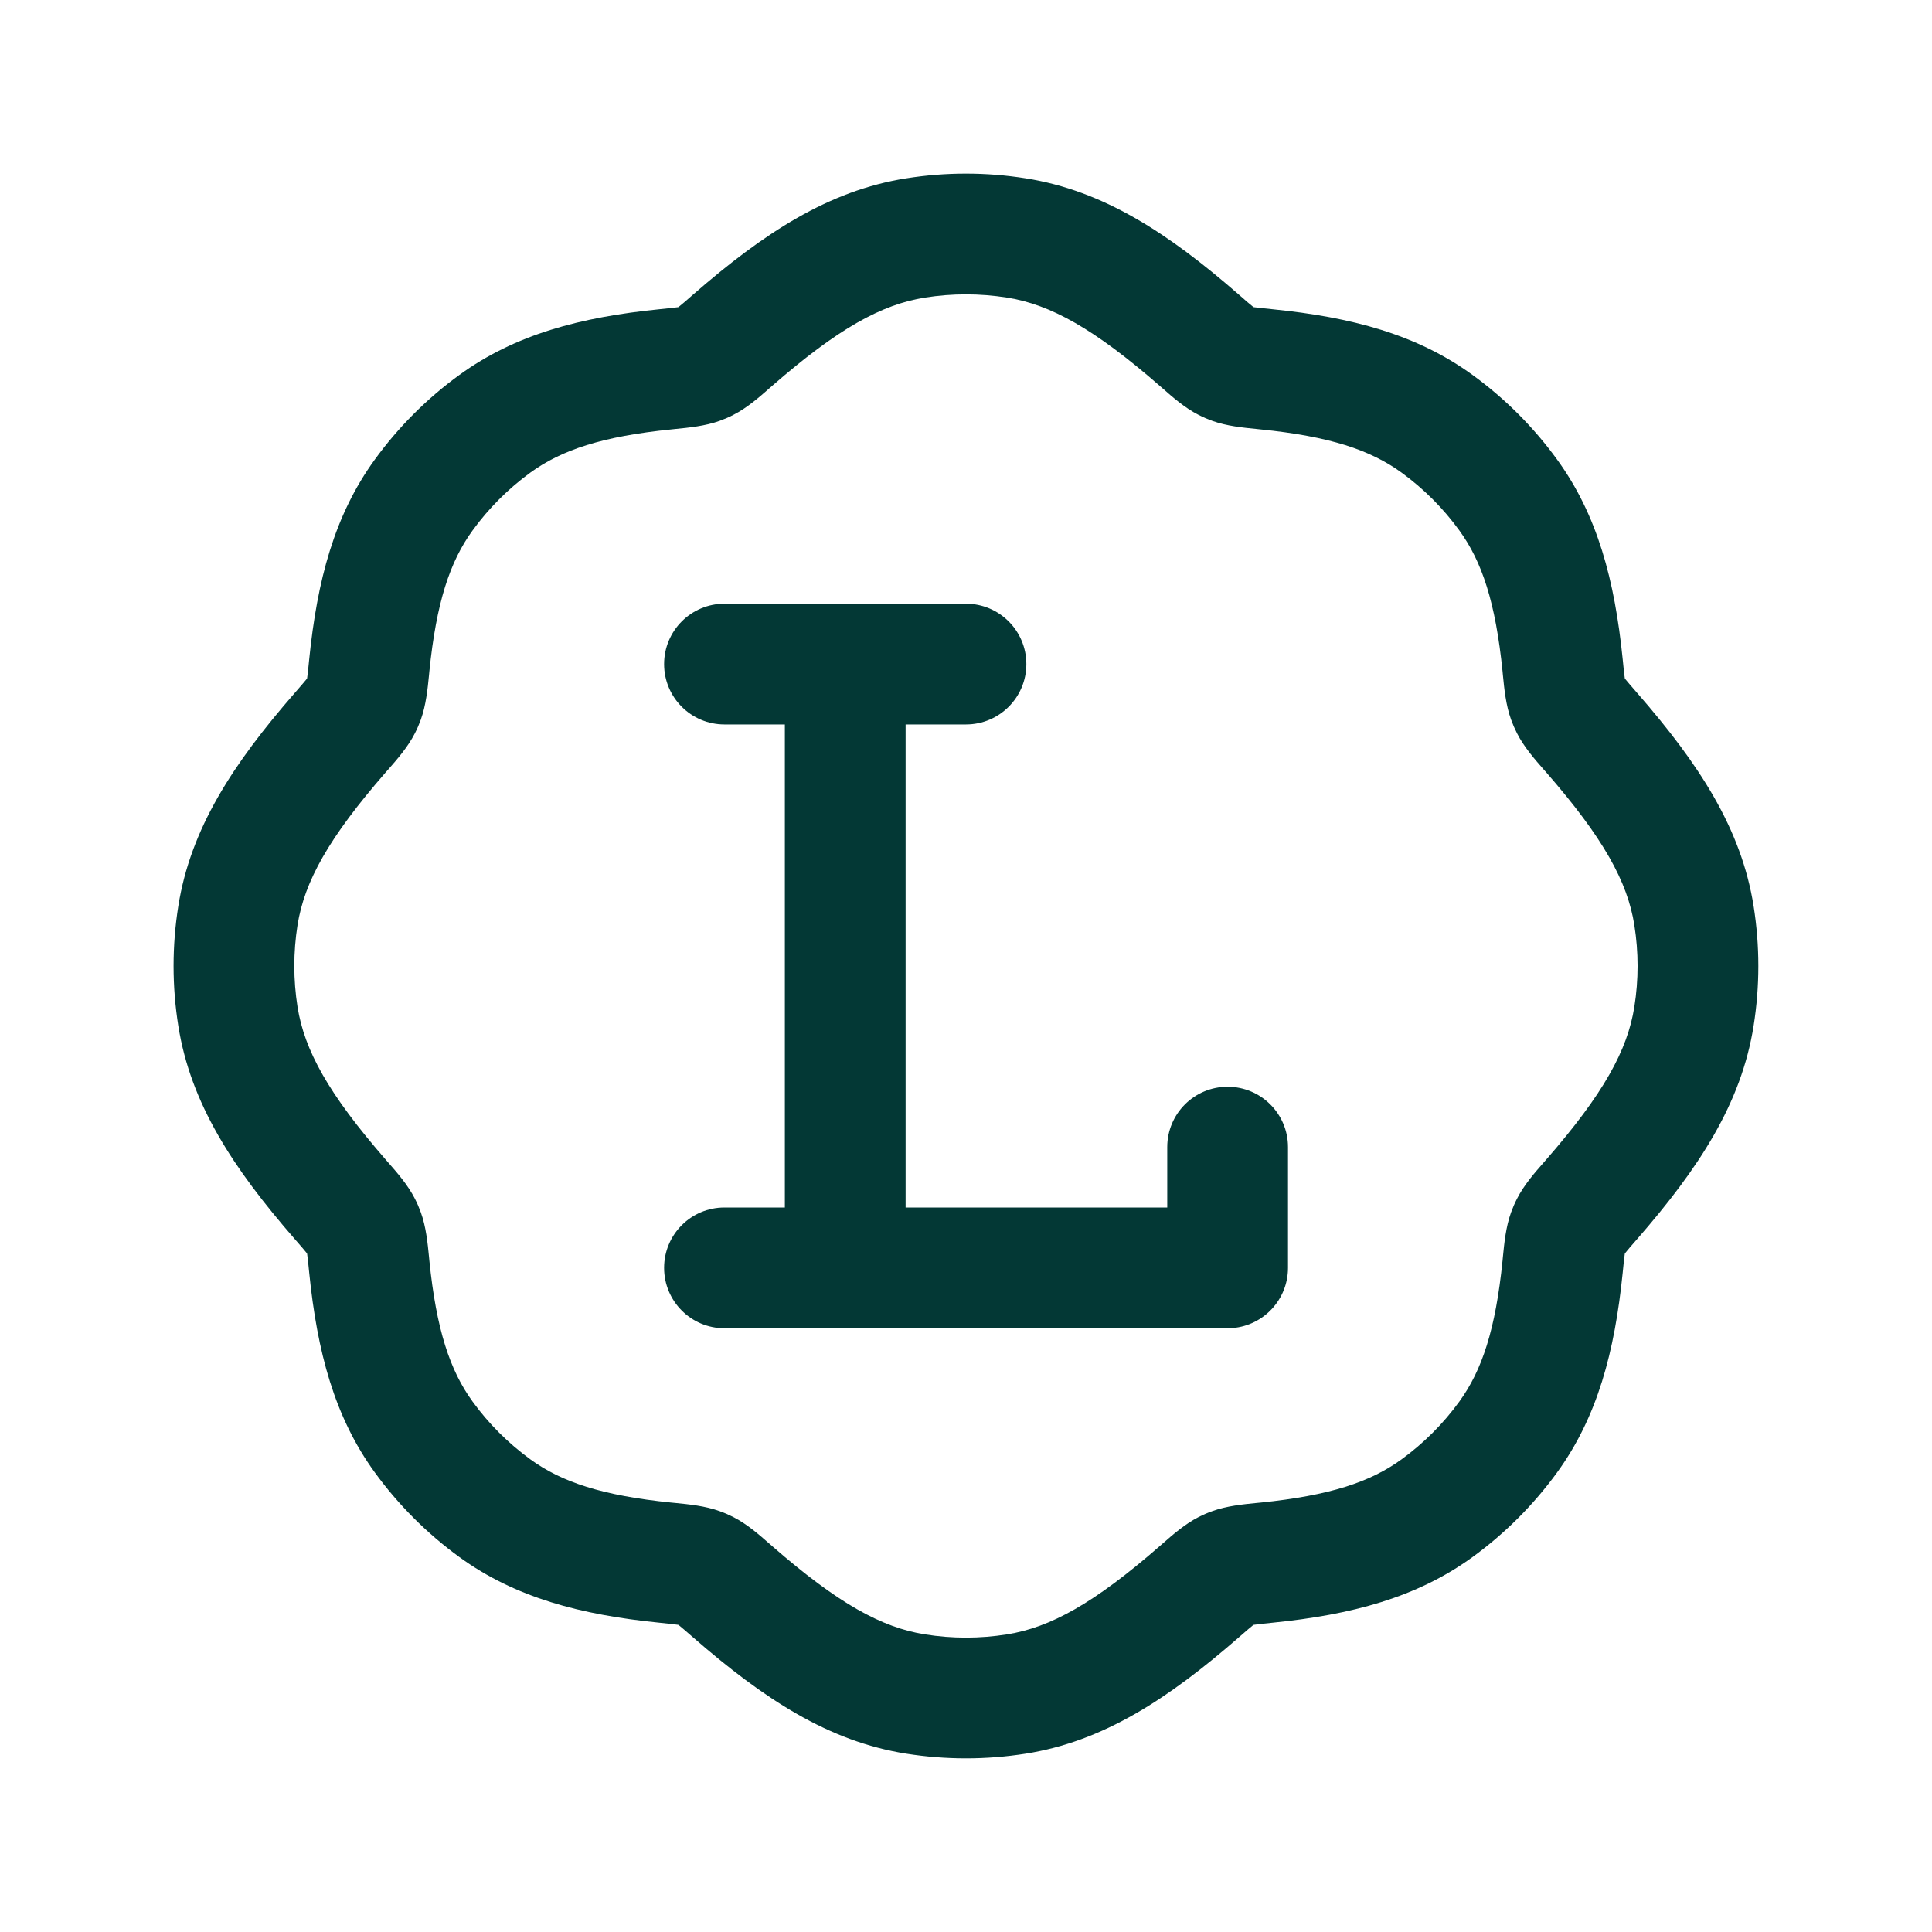
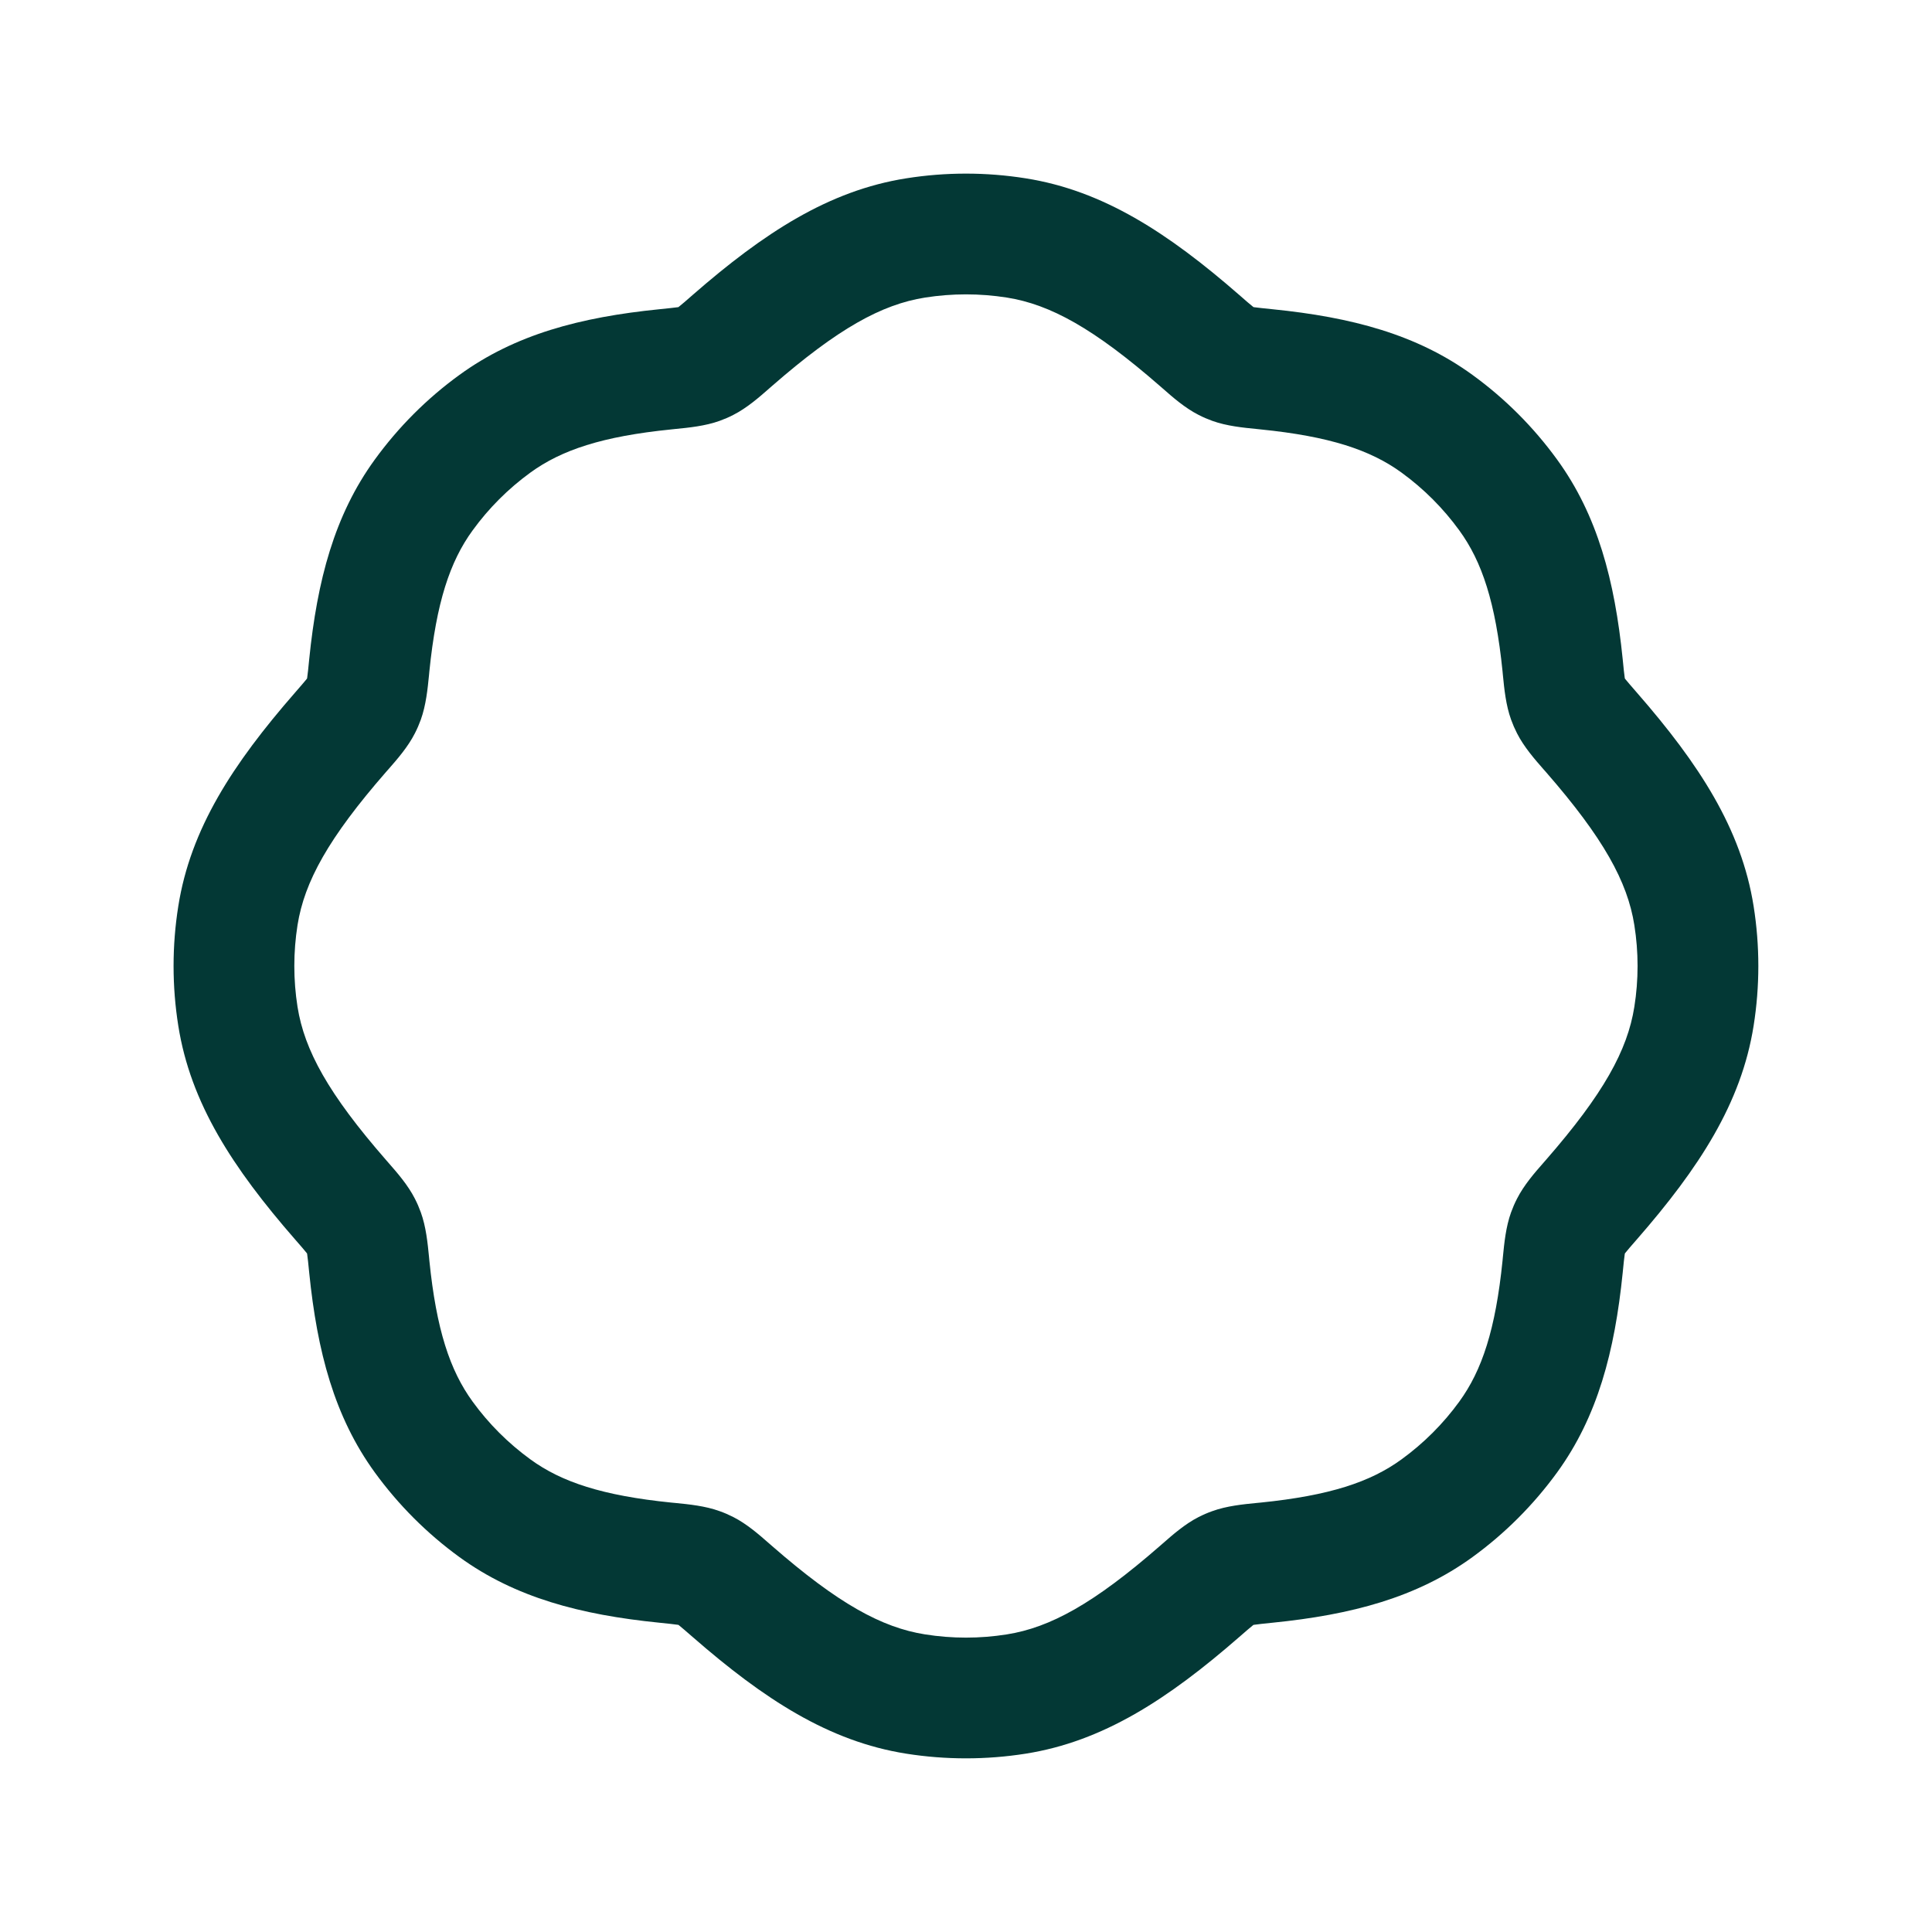
<svg xmlns="http://www.w3.org/2000/svg" width="42" height="42" viewBox="0 0 42 42" fill="none">
-   <path d="M14.437 27.562C14.437 26.837 15.024 26.25 15.749 26.25H17.062V15.749H15.749C15.024 15.749 14.437 15.162 14.437 14.437C14.437 13.712 15.024 13.124 15.749 13.124L20.999 13.124C21.724 13.124 22.312 13.712 22.312 14.437C22.312 15.162 21.724 15.749 20.999 15.749H19.687V26.25H25.375V24.937C25.375 24.212 25.962 23.625 26.687 23.625C27.412 23.625 28 24.212 28 24.937V27.562C28 28.249 27.472 28.812 26.8 28.87C26.768 28.872 26.736 28.874 26.704 28.874L26.687 28.875H15.749C15.024 28.875 14.437 28.287 14.437 27.562Z" fill="#033835" />
  <path fill-rule="evenodd" clip-rule="evenodd" d="M19.699 3.877C20.56 3.74 21.438 3.74 22.299 3.877C23.981 4.143 25.389 5.06 26.94 6.412C27.092 6.545 27.174 6.617 27.237 6.666L27.249 6.676L27.267 6.679C27.349 6.69 27.463 6.702 27.668 6.723C29.382 6.896 30.798 7.269 32.01 8.15C32.716 8.662 33.336 9.283 33.849 9.989C34.73 11.201 35.102 12.617 35.276 14.33C35.296 14.536 35.308 14.649 35.32 14.732L35.323 14.75L35.332 14.762C35.382 14.824 35.454 14.907 35.586 15.059C36.938 16.609 37.856 18.018 38.122 19.699C38.259 20.561 38.259 21.439 38.122 22.3C37.856 23.982 36.938 25.39 35.586 26.941C35.454 27.092 35.382 27.175 35.332 27.238L35.323 27.25L35.32 27.268C35.308 27.35 35.296 27.464 35.276 27.669C35.102 29.383 34.73 30.798 33.849 32.011C33.336 32.716 32.716 33.337 32.01 33.85C30.798 34.73 29.382 35.103 27.668 35.276C27.463 35.297 27.35 35.309 27.267 35.321L27.249 35.324L27.237 35.333C27.174 35.383 27.092 35.455 26.94 35.587C25.389 36.939 23.981 37.857 22.299 38.123C21.438 38.259 20.56 38.259 19.699 38.123C18.017 37.857 16.609 36.939 15.058 35.587C14.906 35.455 14.823 35.383 14.761 35.333L14.749 35.324L14.731 35.321C14.648 35.309 14.535 35.297 14.33 35.276C12.616 35.103 11.2 34.73 9.988 33.85C9.282 33.337 8.662 32.716 8.149 32.011C7.268 30.798 6.896 29.383 6.722 27.669C6.702 27.464 6.69 27.35 6.678 27.268L6.675 27.25L6.666 27.238C6.616 27.175 6.544 27.092 6.412 26.941C5.06 25.39 4.142 23.982 3.876 22.3C3.739 21.439 3.739 20.561 3.876 19.699C4.142 18.018 5.06 16.609 6.412 15.059C6.544 14.907 6.616 14.824 6.666 14.762L6.675 14.75L6.678 14.732C6.69 14.649 6.702 14.536 6.722 14.33C6.896 12.617 7.268 11.201 8.149 9.989C8.662 9.283 9.282 8.662 9.988 8.15C11.2 7.269 12.616 6.896 14.33 6.723C14.535 6.702 14.649 6.69 14.731 6.679L14.749 6.676L14.761 6.666C14.824 6.617 14.906 6.545 15.058 6.412C16.609 5.06 18.017 4.143 19.699 3.877ZM21.889 6.469C21.299 6.376 20.699 6.376 20.109 6.469C19.167 6.618 18.218 7.14 16.783 8.391L16.721 8.445C16.504 8.636 16.238 8.869 15.941 9.02C15.84 9.072 15.751 9.11 15.644 9.149C15.331 9.262 14.973 9.297 14.679 9.326L14.594 9.335C13.094 9.486 12.207 9.782 11.531 10.273C11.048 10.624 10.623 11.049 10.273 11.532C9.781 12.208 9.486 13.095 9.334 14.595L9.326 14.68C9.297 14.973 9.261 15.331 9.148 15.645C9.109 15.752 9.071 15.84 9.019 15.942C8.868 16.239 8.635 16.505 8.445 16.722L8.39 16.784C7.139 18.219 6.618 19.168 6.468 20.11C6.375 20.7 6.375 21.3 6.468 21.889C6.618 22.832 7.139 23.78 8.39 25.215L8.445 25.278C8.635 25.495 8.868 25.761 9.019 26.058C9.071 26.159 9.109 26.248 9.148 26.355C9.262 26.668 9.297 27.026 9.326 27.32L9.334 27.405C9.486 28.904 9.781 29.791 10.273 30.468C10.623 30.951 11.048 31.375 11.531 31.726C12.207 32.218 13.094 32.513 14.594 32.665L14.679 32.673C14.973 32.702 15.331 32.737 15.644 32.851C15.751 32.889 15.84 32.928 15.941 32.979C16.238 33.13 16.504 33.364 16.721 33.554L16.783 33.608C18.218 34.86 19.167 35.381 20.109 35.53C20.699 35.624 21.299 35.624 21.889 35.53C22.831 35.381 23.78 34.86 25.215 33.608L25.277 33.554C25.494 33.364 25.76 33.13 26.057 32.979C26.158 32.928 26.247 32.889 26.354 32.851C26.667 32.737 27.025 32.702 27.319 32.673L27.404 32.665C28.904 32.513 29.791 32.218 30.467 31.726C30.95 31.375 31.375 30.951 31.725 30.468C32.217 29.791 32.512 28.904 32.664 27.405L32.672 27.32C32.701 27.026 32.736 26.668 32.85 26.354C32.889 26.248 32.927 26.159 32.979 26.058C33.13 25.761 33.363 25.494 33.553 25.278L33.608 25.215C34.859 23.78 35.38 22.832 35.529 21.889C35.623 21.3 35.623 20.7 35.529 20.11C35.38 19.168 34.859 18.219 33.608 16.784L33.553 16.722C33.363 16.505 33.13 16.239 32.979 15.942C32.927 15.84 32.889 15.752 32.85 15.645C32.736 15.331 32.701 14.973 32.672 14.68L32.664 14.595C32.512 13.095 32.217 12.208 31.725 11.532C31.375 11.049 30.95 10.624 30.467 10.273C29.791 9.782 28.904 9.486 27.404 9.335L27.319 9.326C27.025 9.297 26.667 9.262 26.354 9.149C26.247 9.11 26.158 9.072 26.057 9.02C25.76 8.869 25.494 8.636 25.277 8.445L25.215 8.391C23.78 7.14 22.831 6.618 21.889 6.469Z" fill="#033835" />
</svg>